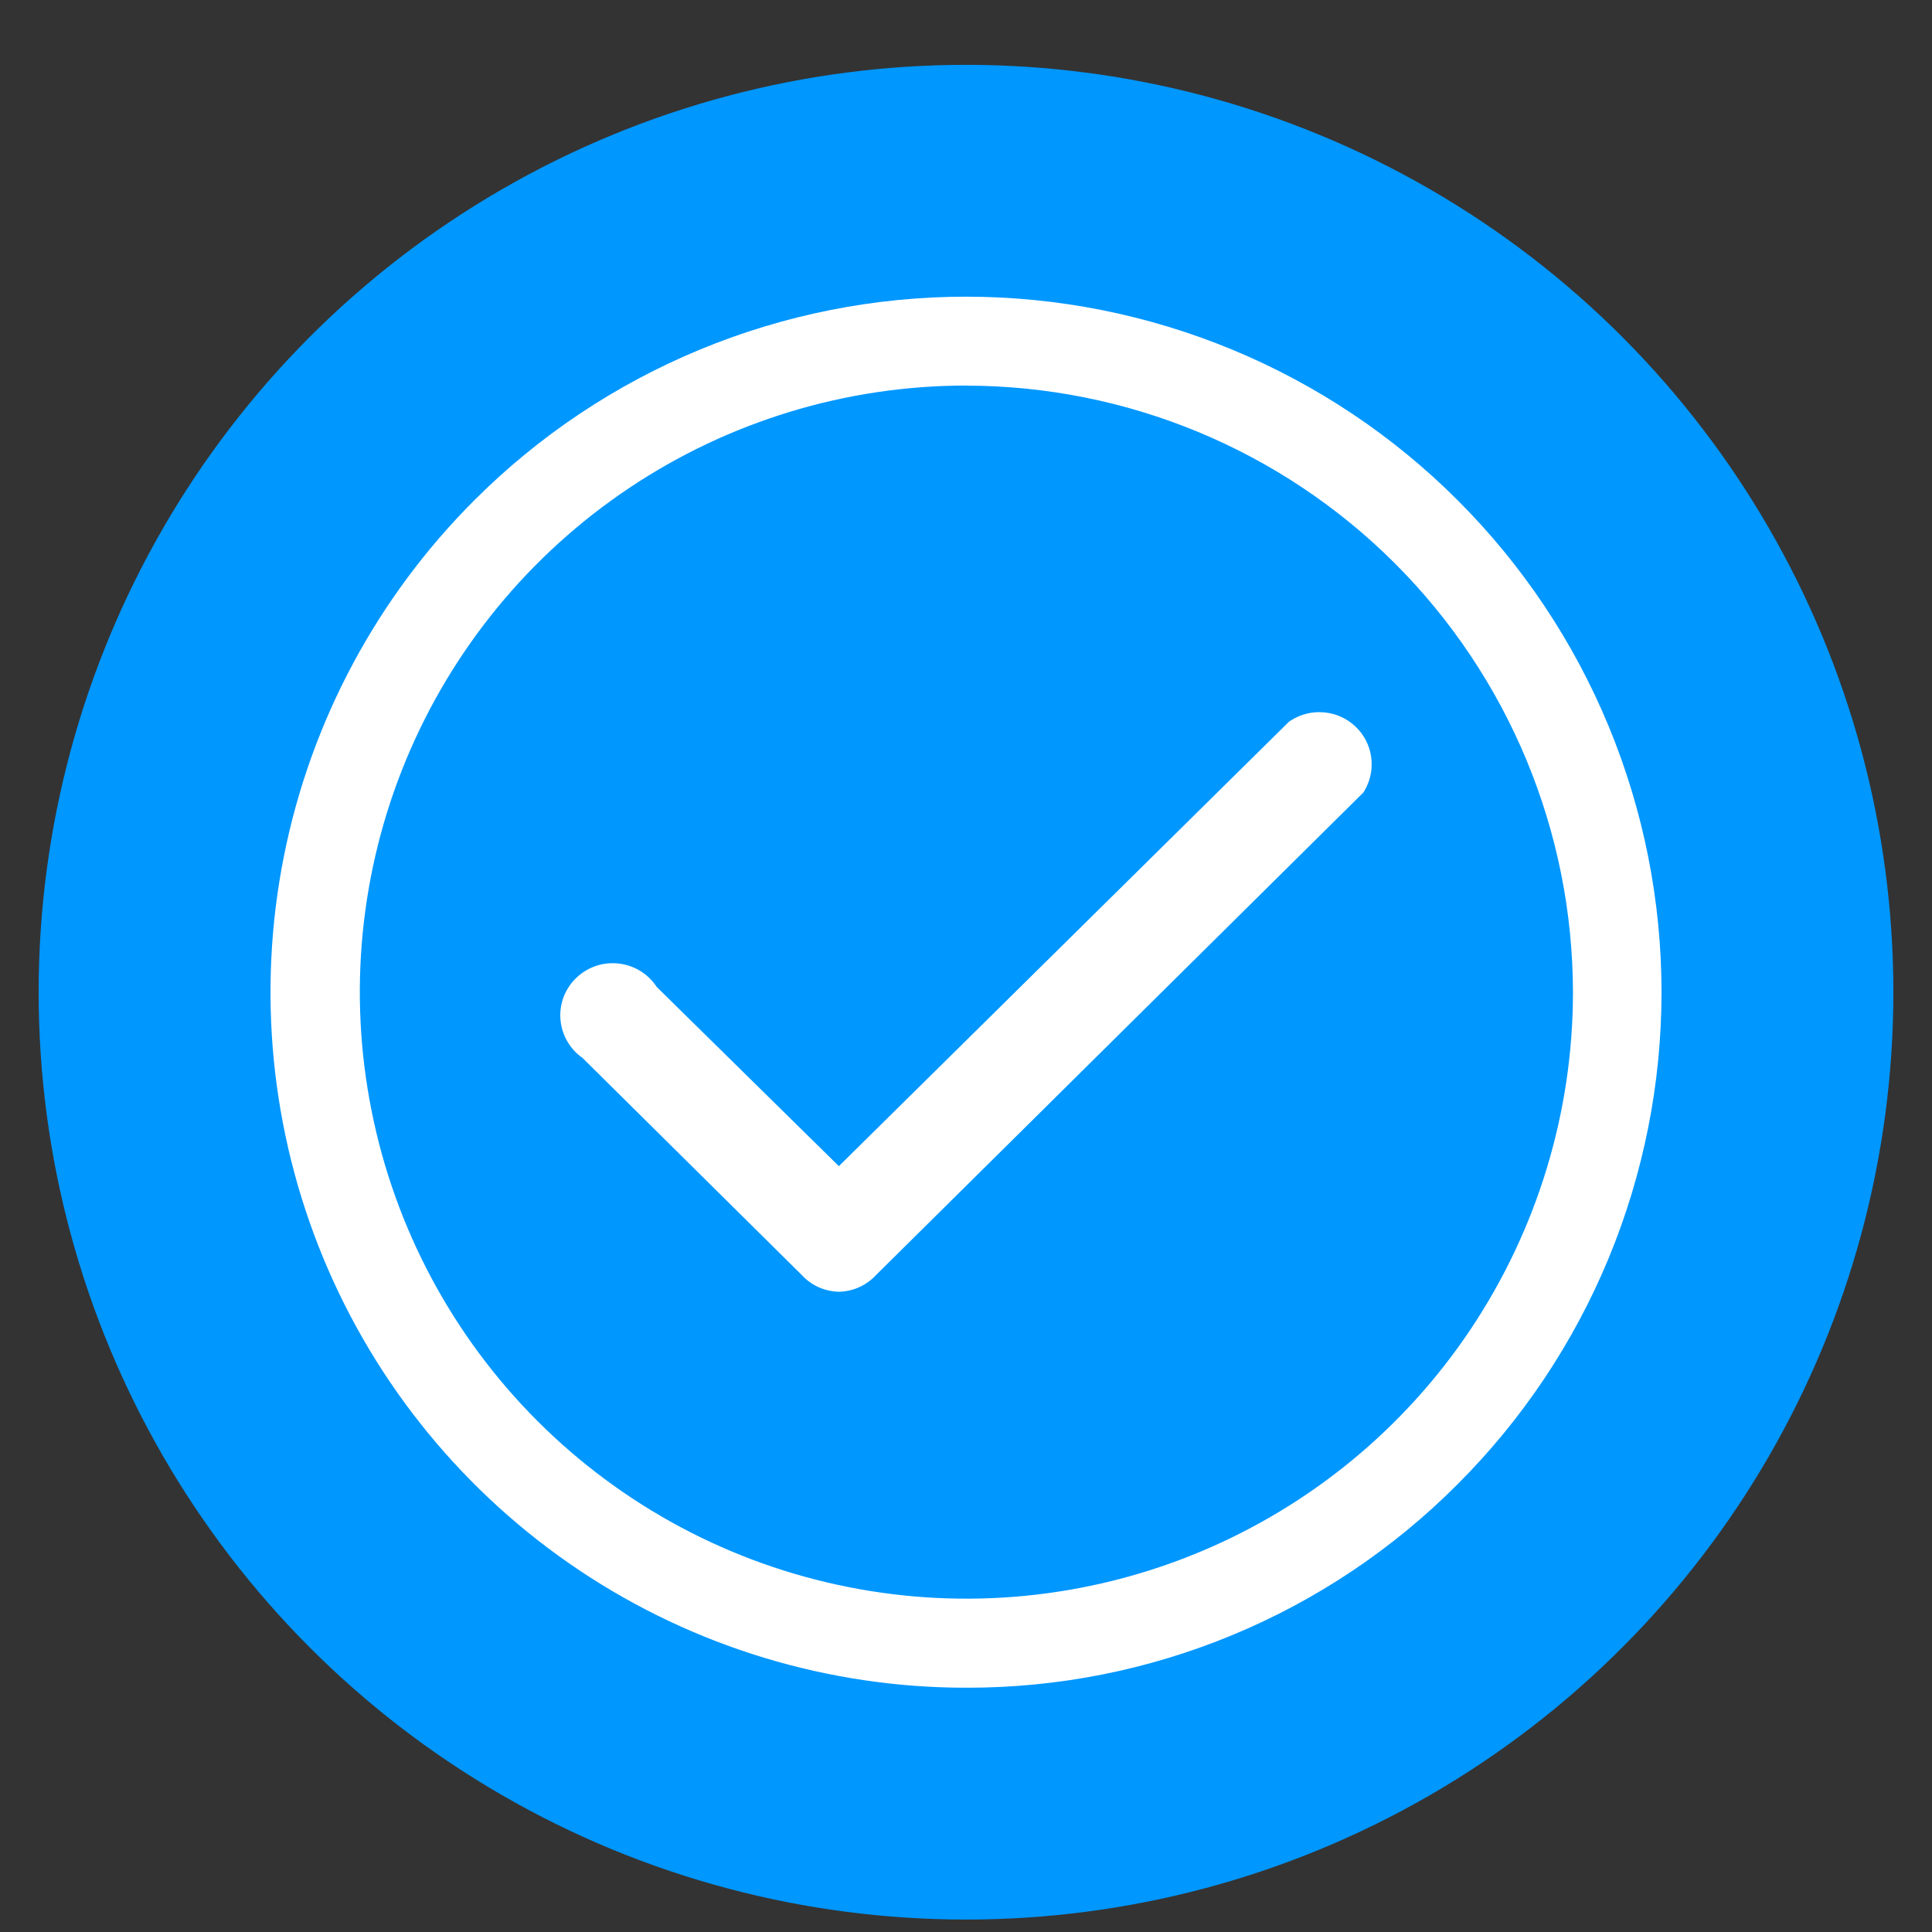
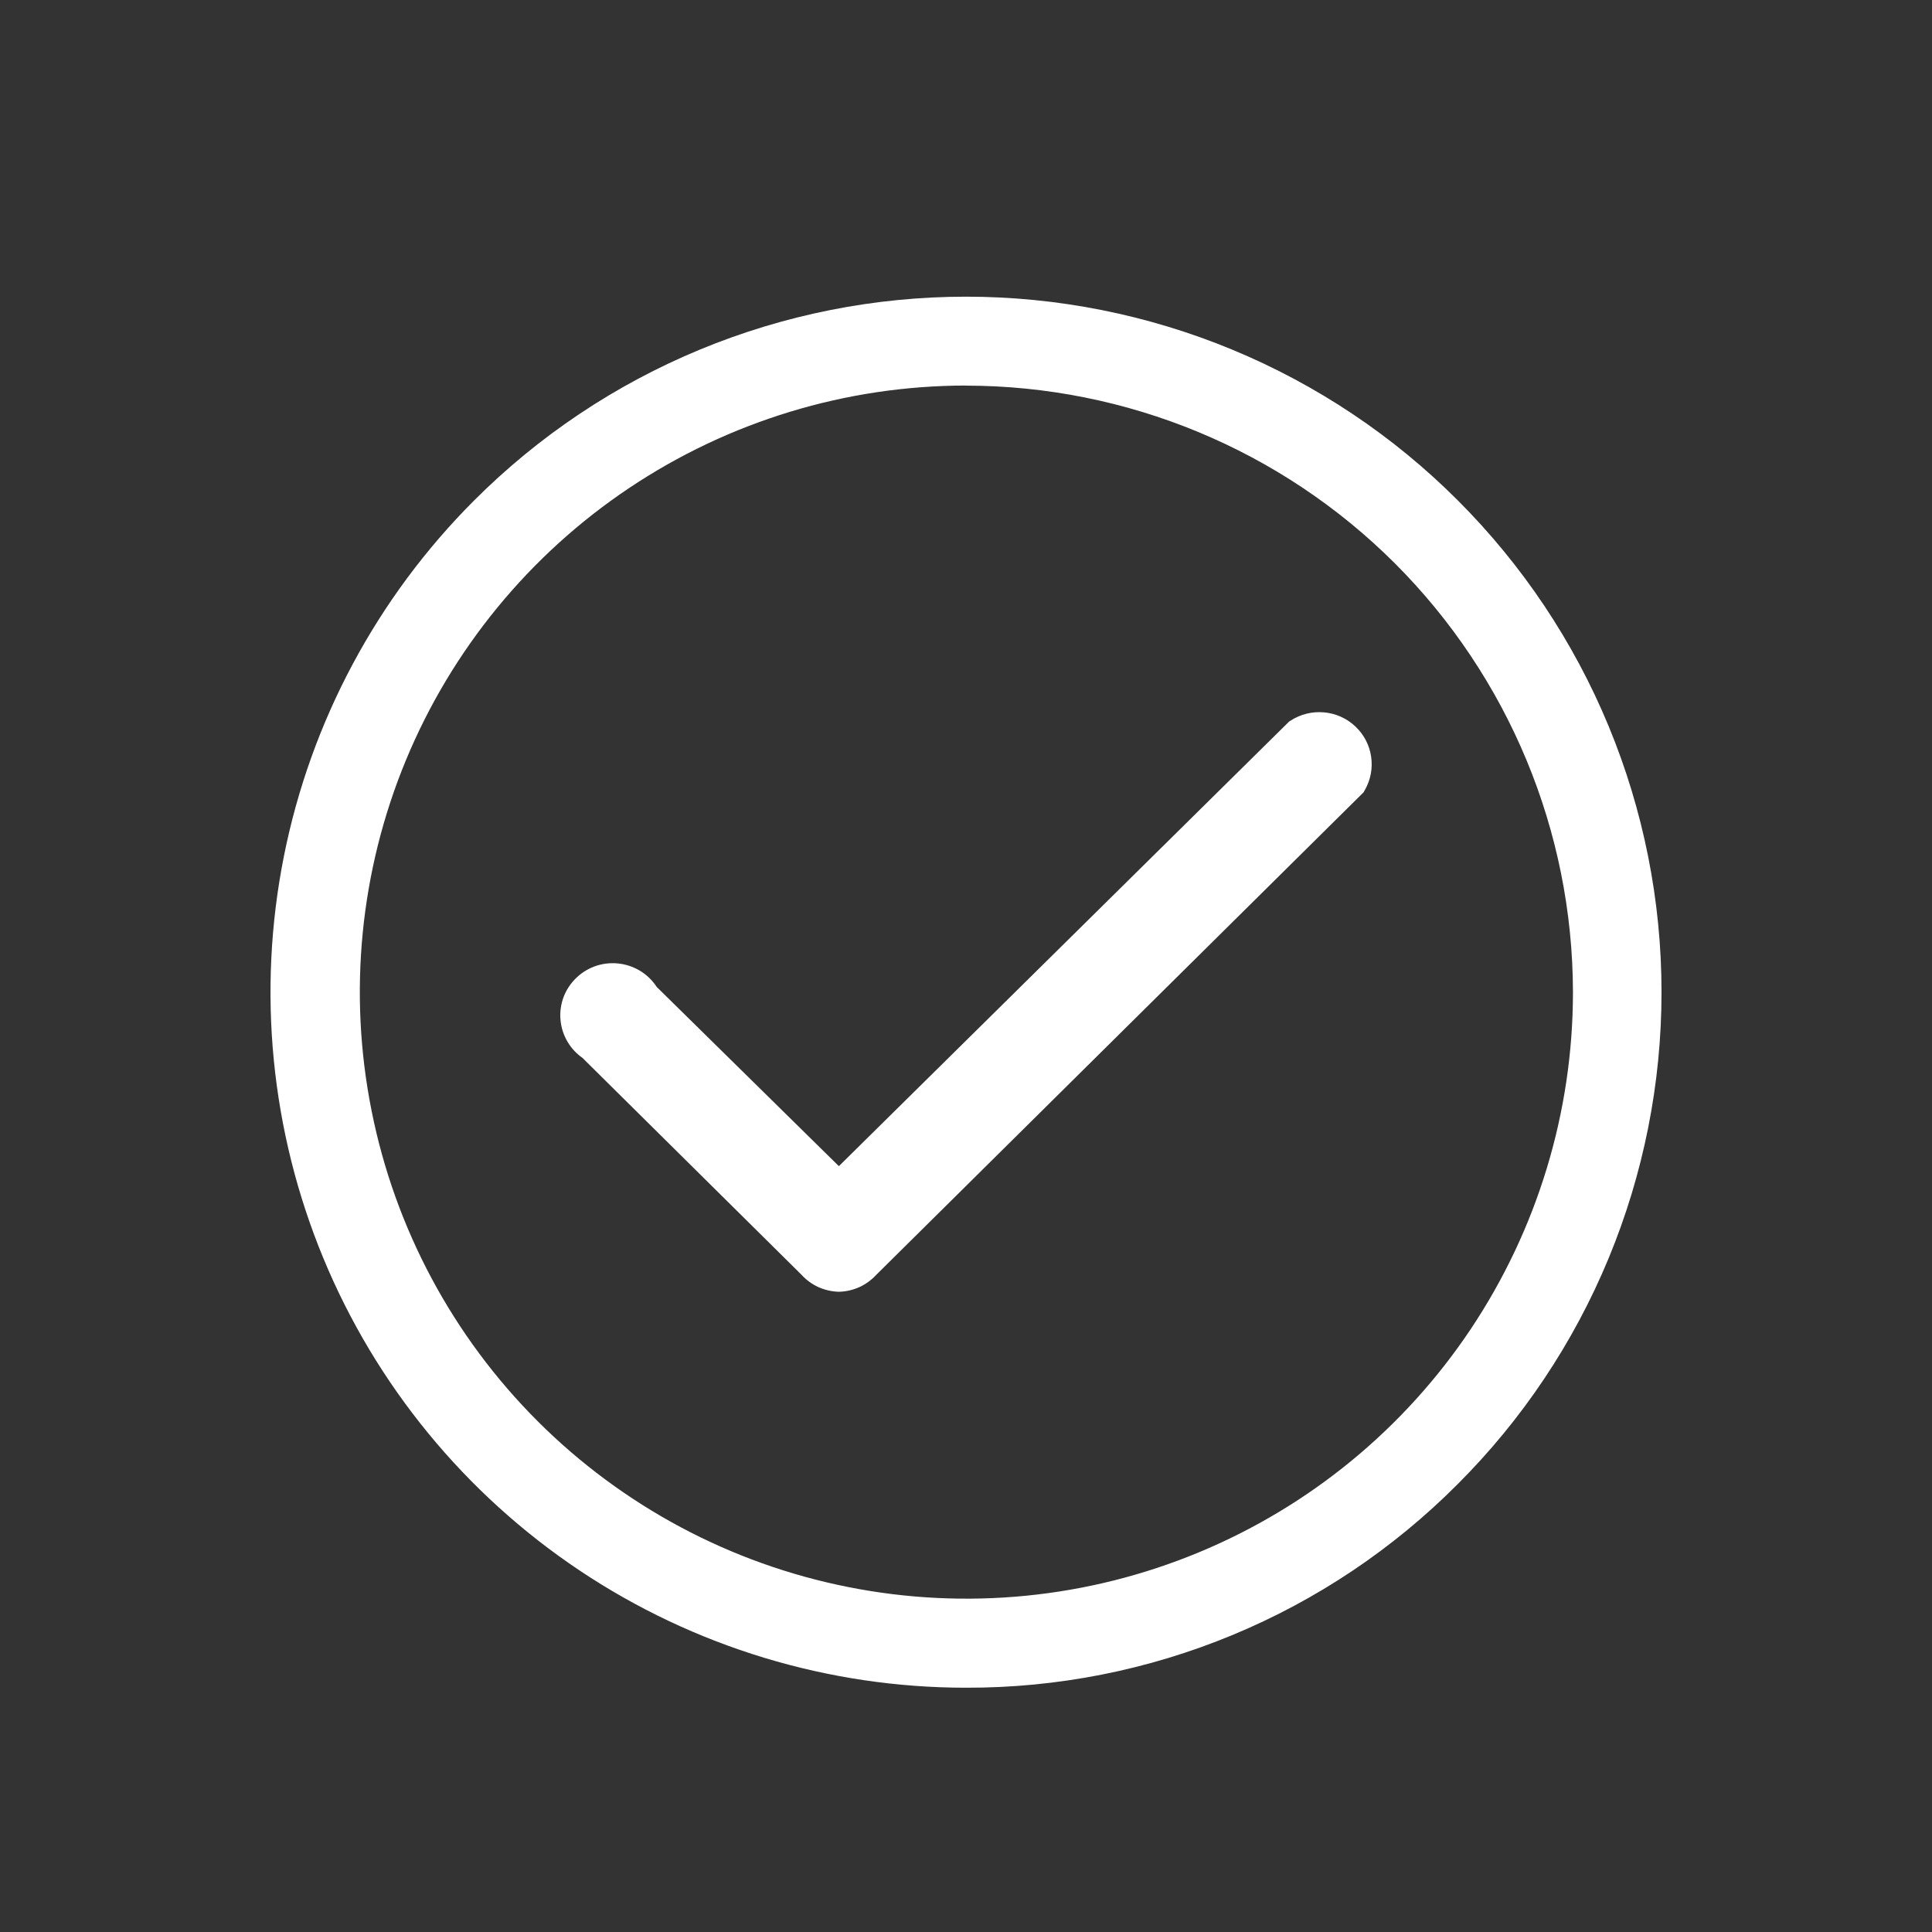
<svg xmlns="http://www.w3.org/2000/svg" width="25" height="25" viewBox="0 0 25 25" fill="none">
  <rect x="0" y="0" width="25" height="25" fill="#333333" stroke="none" />
-   <circle cx="12.5" cy="12.839" r="12" fill="#0097FF" />
  <path d="M12.5 21.839C10.72 21.839 8.98 21.311 7.5 20.322C6.02 19.333 4.866 17.927 4.185 16.283C3.504 14.638 3.326 12.829 3.673 11.083C4.02 9.337 4.878 7.733 6.136 6.475C6.972 5.639 7.964 4.976 9.056 4.524C10.148 4.072 11.318 3.839 12.5 3.839C13.682 3.839 14.852 4.072 15.944 4.524C17.036 4.976 18.029 5.639 18.864 6.475C19.7 7.311 20.363 8.303 20.815 9.395C21.267 10.487 21.5 11.657 21.5 12.839C21.5 14.021 21.267 15.191 20.815 16.283C20.363 17.375 19.7 18.367 18.864 19.203C18.03 20.041 17.038 20.706 15.946 21.158C14.853 21.611 13.682 21.842 12.5 21.839ZM12.5 4.989C10.947 4.99 9.431 5.452 8.141 6.315C6.851 7.178 5.846 8.404 5.252 9.838C4.659 11.272 4.504 12.85 4.808 14.372C5.111 15.895 5.859 17.293 6.957 18.39C8.055 19.487 9.453 20.234 10.975 20.536C12.498 20.839 14.075 20.683 15.509 20.089C16.943 19.495 18.169 18.489 19.031 17.199C19.893 15.908 20.354 14.391 20.354 12.839C20.351 10.757 19.522 8.762 18.05 7.29C16.577 5.819 14.581 4.992 12.5 4.99V4.989Z" fill="white" />
  <path d="M17.133 9.218C16.982 9.204 16.831 9.241 16.703 9.323L16.681 9.337L10.855 15.09L8.498 12.771C8.449 12.696 8.386 12.632 8.312 12.581C8.227 12.524 8.13 12.486 8.029 12.471C7.928 12.456 7.824 12.464 7.726 12.494C7.628 12.525 7.539 12.577 7.464 12.647C7.389 12.717 7.331 12.803 7.294 12.898C7.258 12.994 7.243 13.097 7.253 13.199C7.262 13.301 7.295 13.4 7.348 13.487C7.396 13.567 7.46 13.635 7.536 13.688L10.372 16.496C10.431 16.561 10.503 16.614 10.583 16.652C10.666 16.69 10.756 16.712 10.847 16.715L10.855 16.715L10.864 16.715C10.955 16.712 11.045 16.69 11.127 16.652C11.207 16.614 11.279 16.561 11.339 16.496L17.644 10.253L17.661 10.223C17.736 10.092 17.765 9.939 17.742 9.789C17.72 9.639 17.647 9.501 17.536 9.398C17.425 9.294 17.283 9.231 17.133 9.218Z" fill="white" />
</svg>